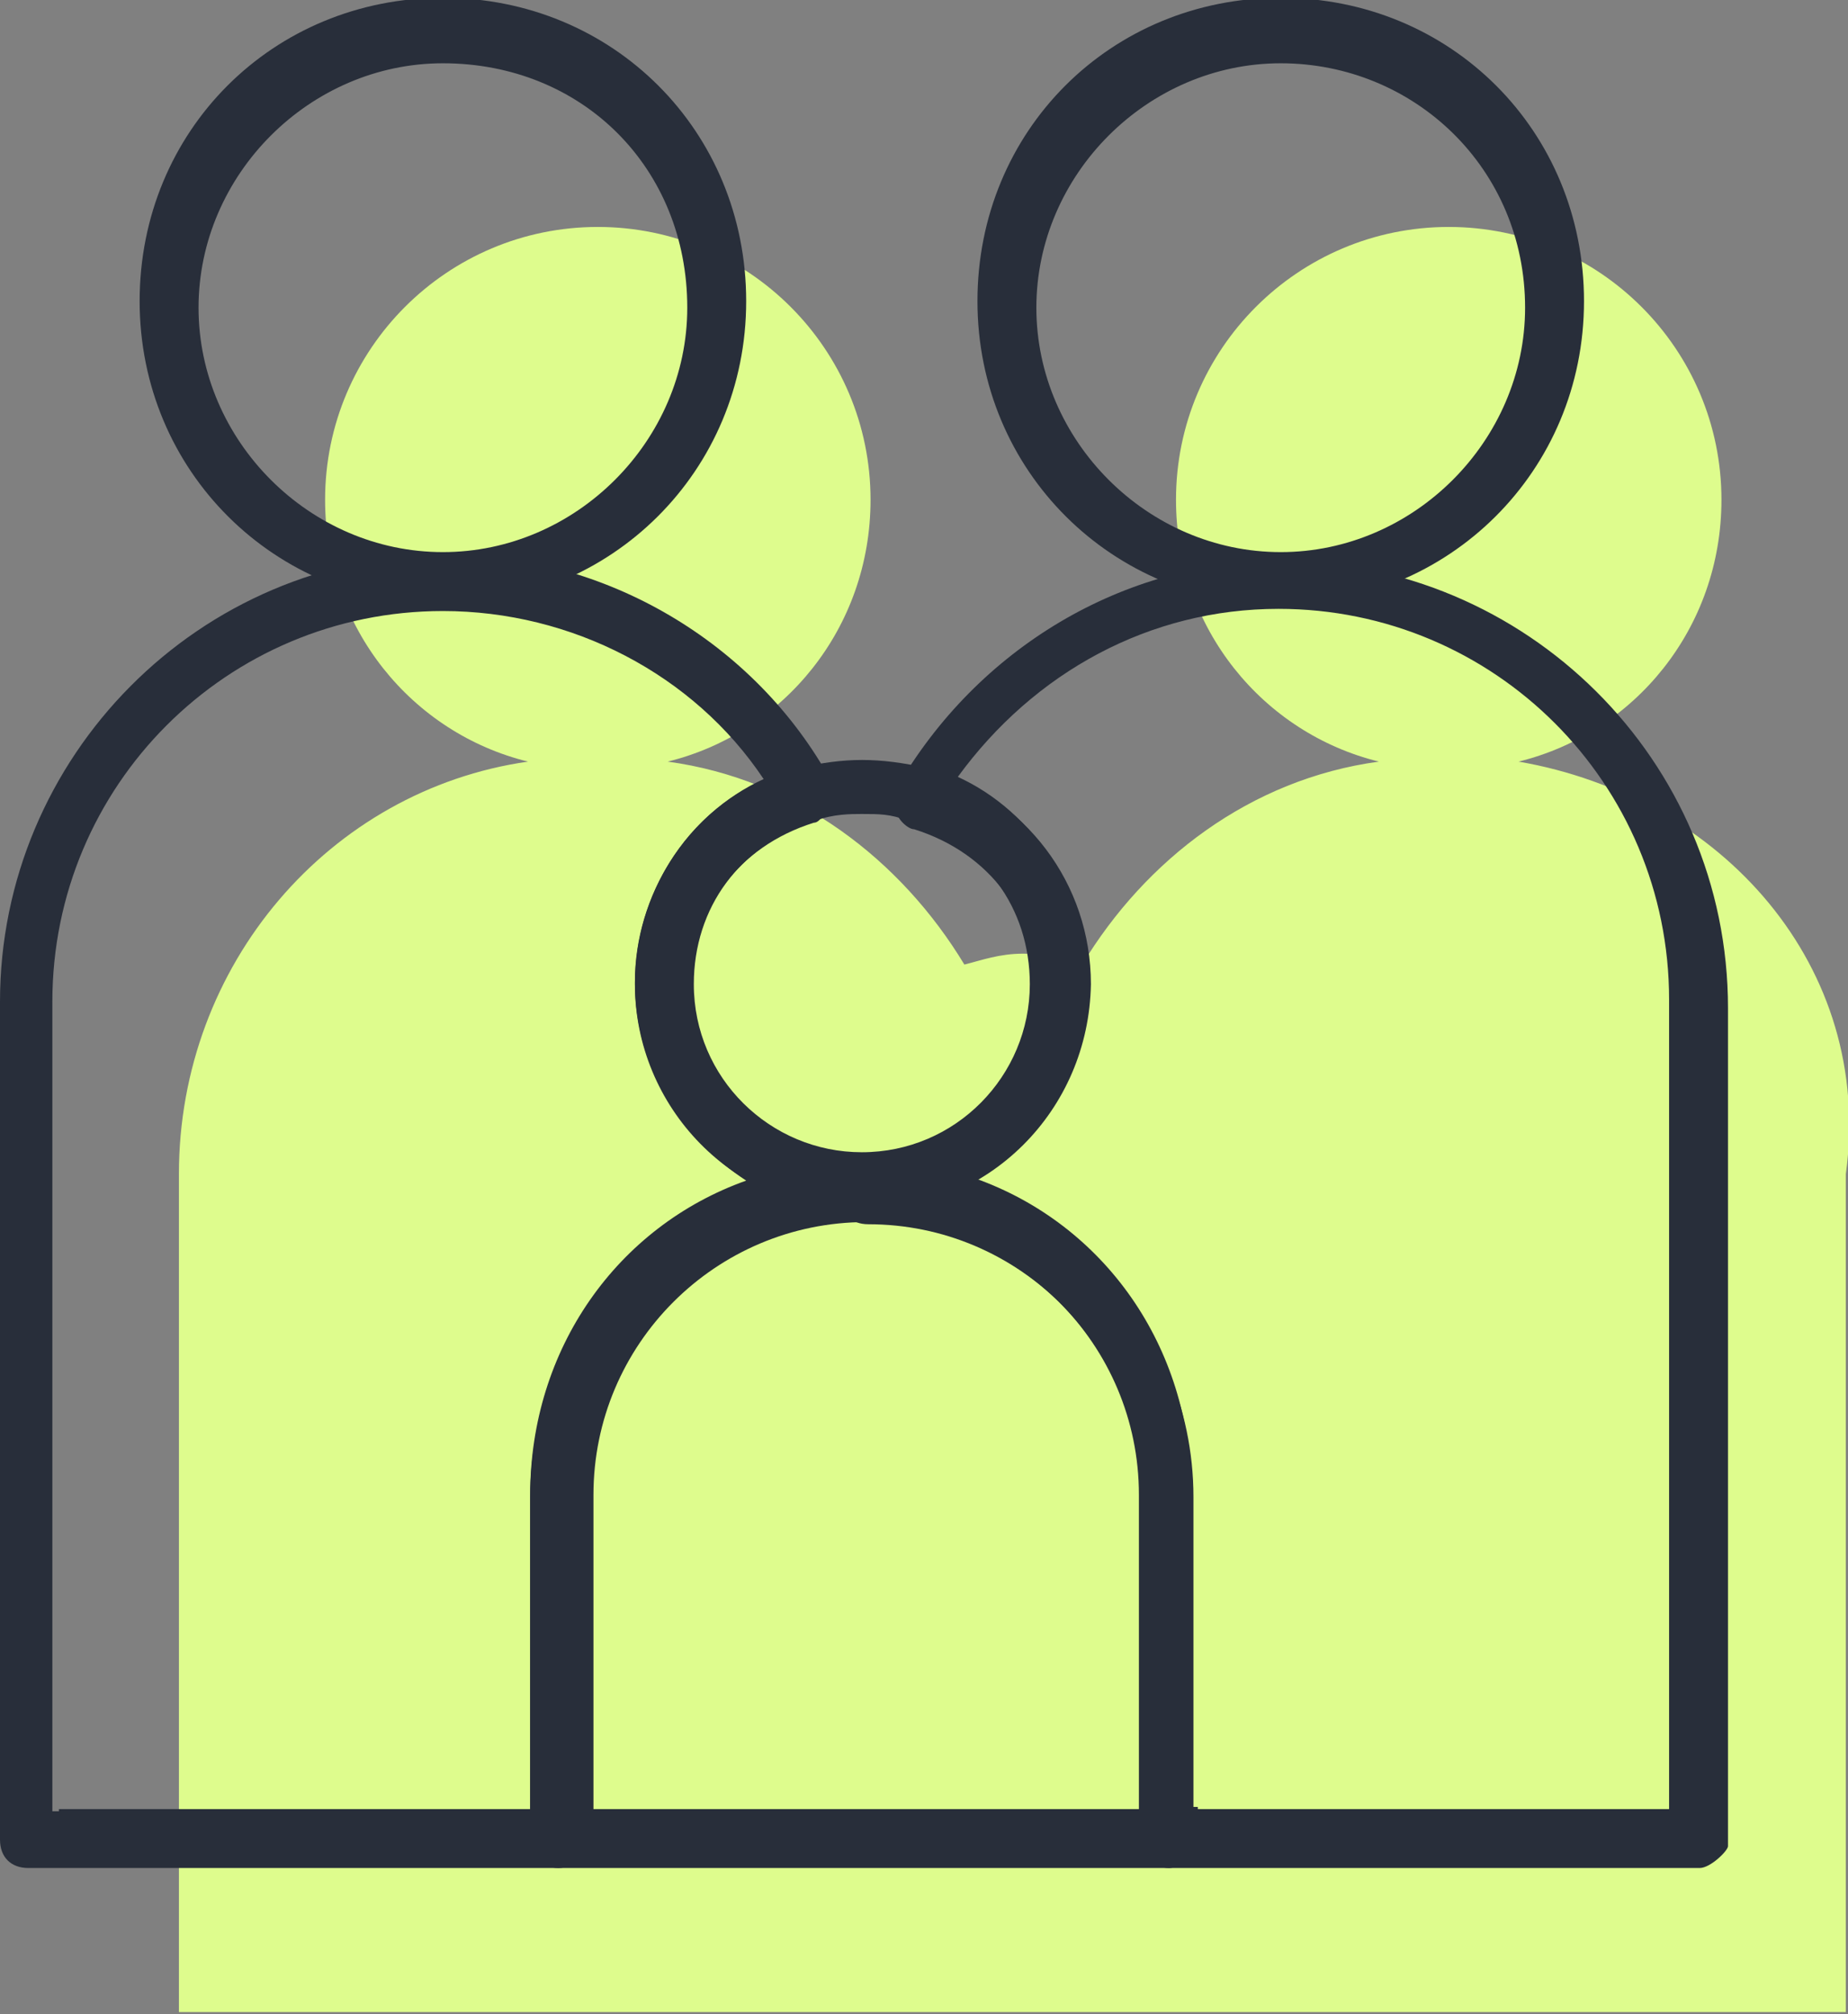
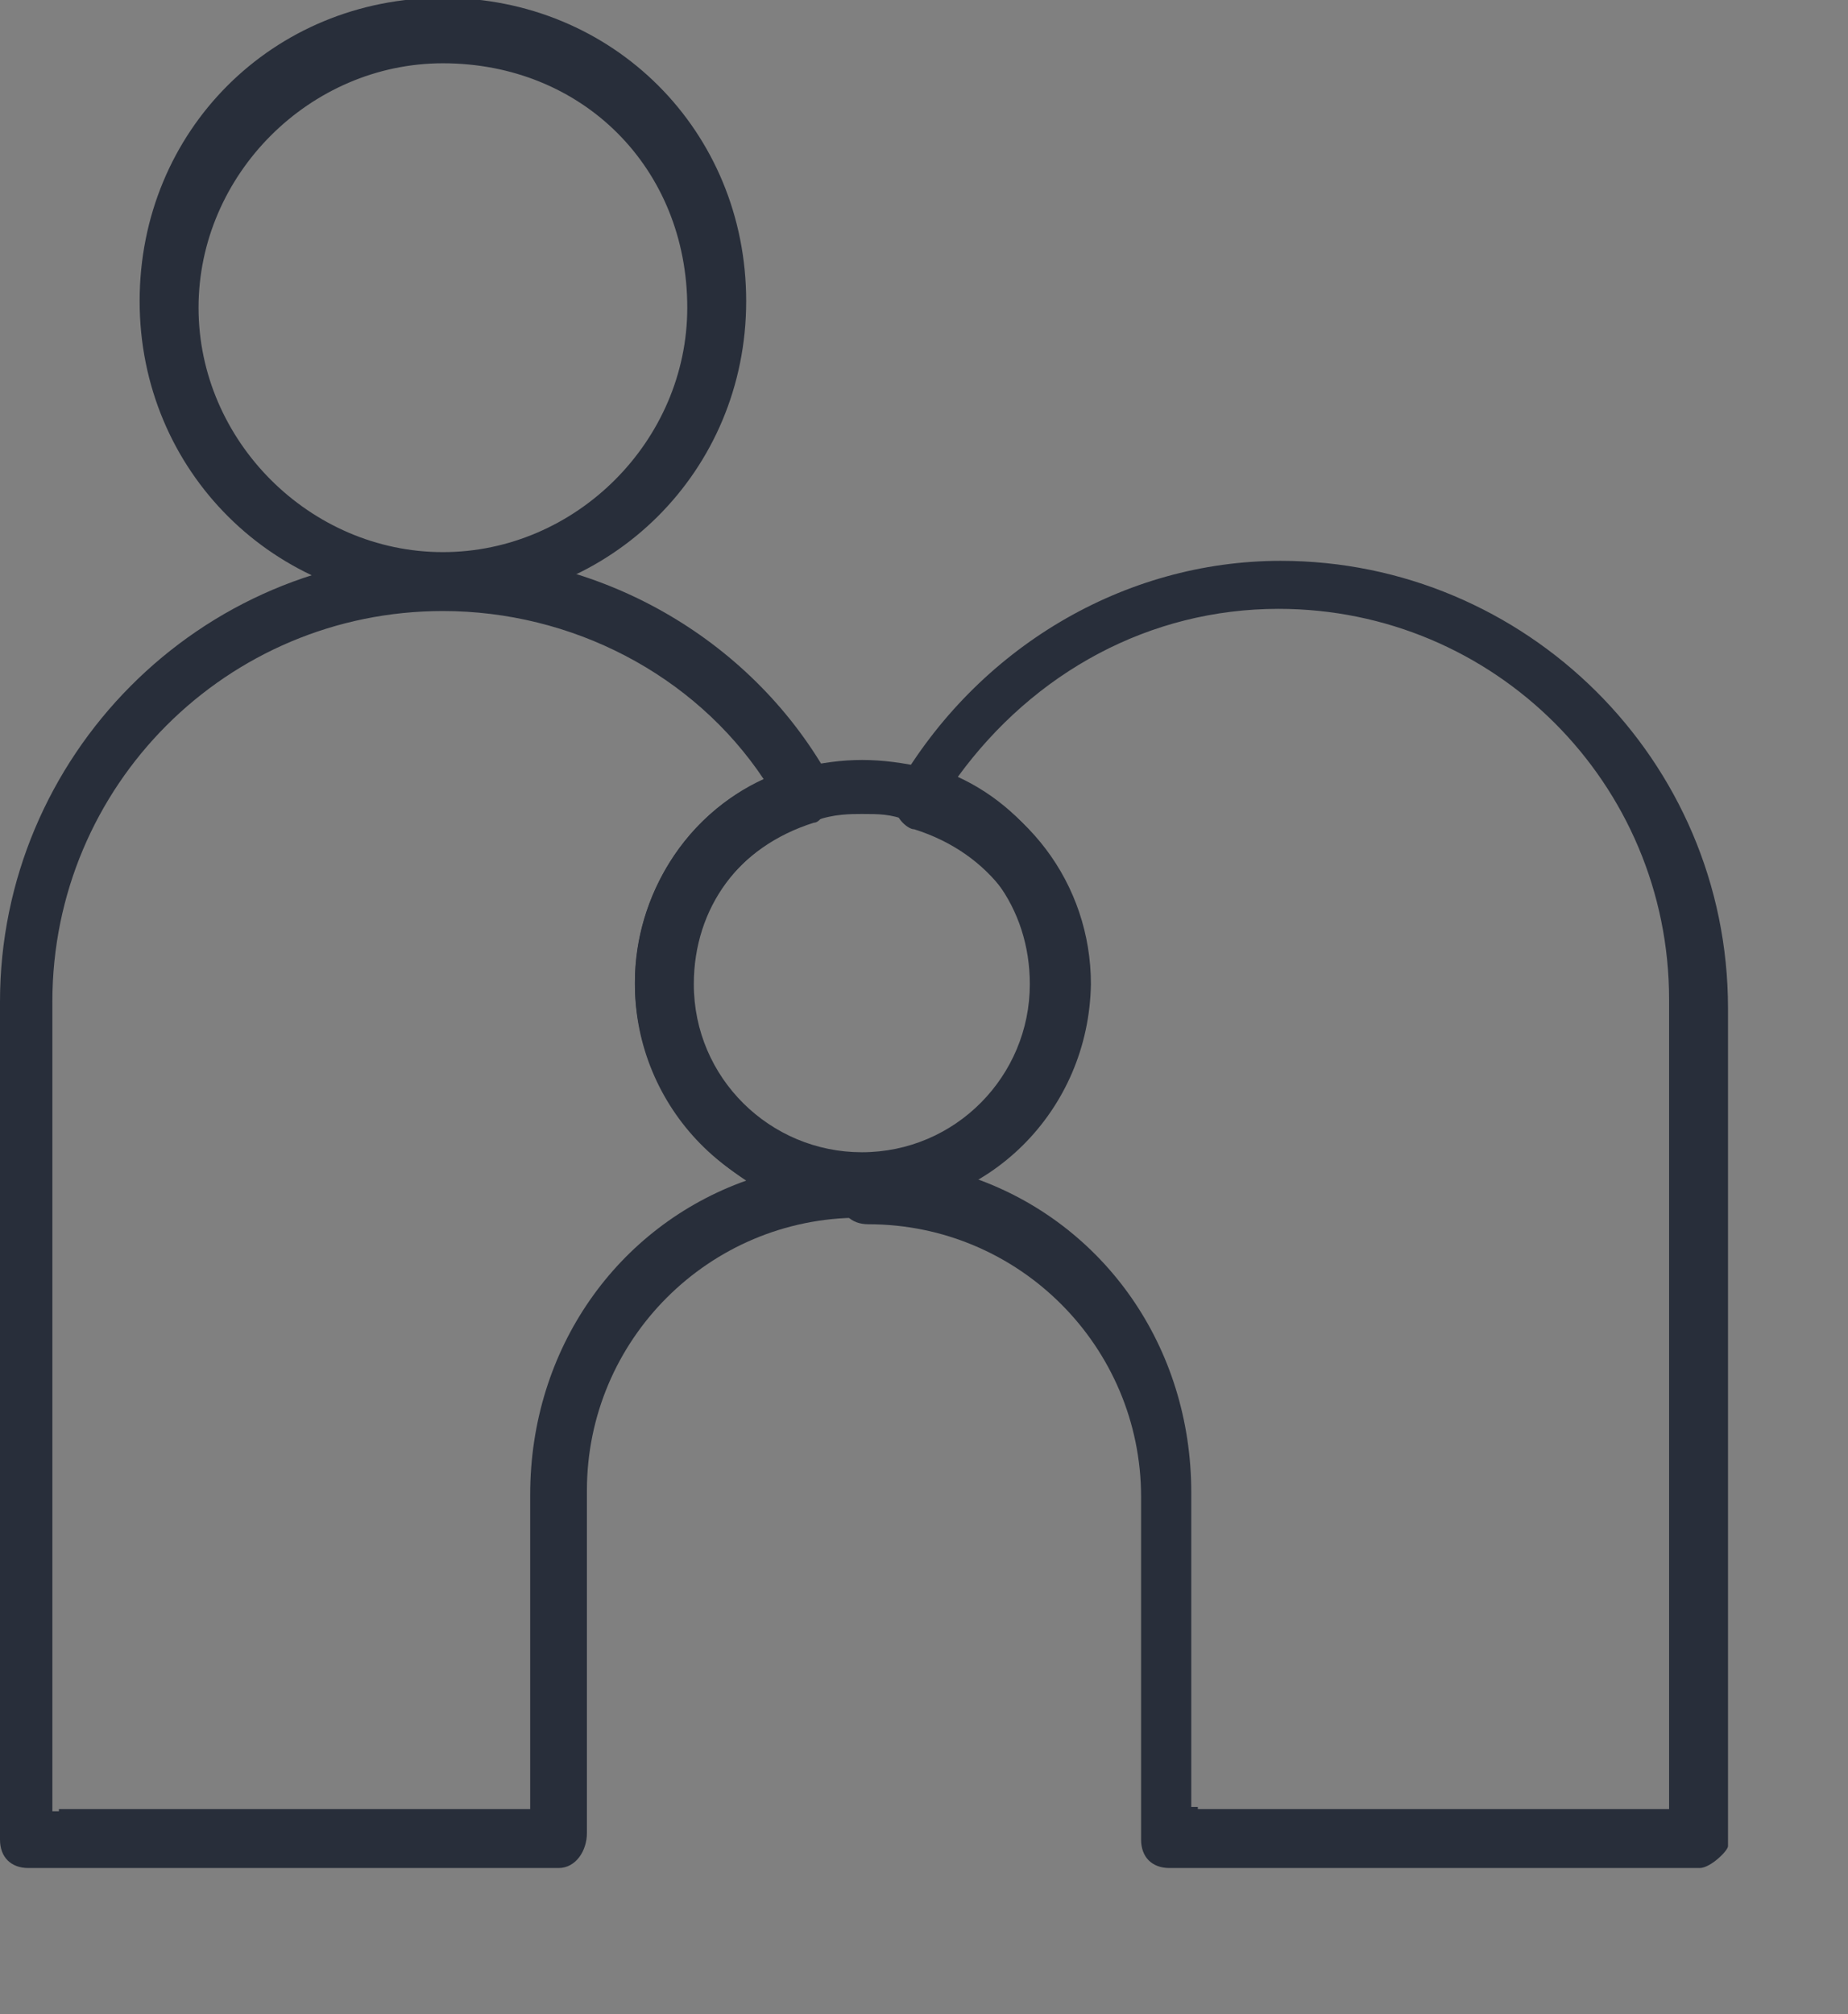
<svg xmlns="http://www.w3.org/2000/svg" version="1.1" id="Layer_1" x="0px" y="0px" viewBox="76 98.4 84.7 92.3" enable-background="new 76 98.4 84.7 92.3" xml:space="preserve">
  <rect x="76" y="98.4" width="84.7" height="92.3" fill="#808080" stroke="none" />
  <g>
-     <path fill="#DEFC8D" d="M145.6,133.3c5.3-1.3,9.3-6.1,9.3-12c0-6.9-5.6-12.5-12.5-12.5s-12.5,5.6-12.5,12.5c0,5.9,4,10.7,9.3,12   c-5.9,0.8-10.7,4.5-13.6,9.3c-0.8-0.3-1.6-0.5-2.7-0.5c-1.1,0-1.9,0.3-2.7,0.5c-2.9-4.8-7.7-8.5-13.6-9.3c5.3-1.3,9.3-6.1,9.3-12   c0-6.9-5.6-12.5-12.5-12.5s-12.5,5.6-12.5,12.5c0,5.9,4,10.7,9.3,12c-9.1,1.3-16,9.3-16,18.9v38.4h24.3h13.9h13.9h24.3v-38.4   C161.9,142.7,154.9,134.9,145.6,133.3z" />
    <g>
      <path fill="#282E3A" d="M101.6,184H77.3c-0.8,0-1.3-0.5-1.3-1.3v-38.4c0-11.2,9.1-20.5,20.5-20.5c7.2,0,14.1,4,17.6,10.4    c0.3,0.3,0.3,0.8,0,1.1c-0.3,0.3-0.5,0.8-0.8,0.8c-3.5,1.1-5.6,4-5.6,7.5c0,4.3,3.5,7.7,7.7,7.7c0.8,0,1.3,0.5,1.3,1.3    c0,0.8-0.5,1.6-1.3,1.6c-6.9,0-12.5,5.6-12.5,12.5v15.7C102.9,183.2,102.4,184,101.6,184z M78.7,181.3h21.6v-14.4    c0-6.7,4-12.3,9.9-14.4c-2.9-1.9-5.1-5.1-5.1-9.1s2.4-7.7,5.9-9.3c-3.2-4.8-8.8-7.7-14.7-7.7c-9.9,0-17.9,8-17.9,17.9v37.1H78.7z" />
      <path fill="#282E3A" d="M96.3,126.1c-7.7,0-13.9-6.1-13.9-13.9s6.1-13.9,13.9-13.9s13.9,6.1,13.9,13.9S104,126.1,96.3,126.1z     M96.3,101.3c-6.1,0-11.2,5.1-11.2,11.2s5.1,11.2,11.2,11.2s11.2-5.1,11.2-11.2C107.5,106.1,102.7,101.3,96.3,101.3z" />
      <path fill="#282E3A" d="M153.9,184h-24.3c-0.8,0-1.3-0.5-1.3-1.3v-15.7c0-6.9-5.6-12.5-12.5-12.5c-0.8,0-1.3-0.5-1.3-1.3    c0-0.8,0.5-1.6,1.3-1.6c4.3,0,7.7-3.5,7.7-7.7c0-3.5-2.1-6.4-5.6-7.5c-0.3,0-0.8-0.5-0.8-0.8c-0.3-0.3,0-0.8,0-1.1    c3.7-6.4,10.4-10.4,17.6-10.4c11.2,0,20.5,9.1,20.5,20.5v38.4C155.2,183.2,154.4,184,153.9,184z M130.9,181.3h21.6v-37.1    c0-9.9-8-17.9-17.9-17.9c-5.9,0-11.2,2.9-14.7,7.7c3.5,1.6,5.9,5.3,5.9,9.3c0,3.7-2.1,7.2-5.1,9.1c5.9,2.1,9.9,7.7,9.9,14.4v14.4    H130.9z" />
-       <path fill="#282E3A" d="M134.7,126.1c-7.7,0-13.9-6.1-13.9-13.9s6.1-13.9,13.9-13.9s13.9,6.1,13.9,13.9S142.4,126.1,134.7,126.1z     M134.7,101.3c-6.1,0-11.2,5.1-11.2,11.2s5.1,11.2,11.2,11.2s11.2-5.1,11.2-11.2C145.9,106.1,140.8,101.3,134.7,101.3z" />
-       <path fill="#282E3A" d="M129.6,184h-28c-0.8,0-1.3-0.5-1.3-1.3v-15.7c0-8.5,6.9-15.2,15.2-15.2s15.2,6.9,15.2,15.2v15.7    C130.9,183.2,130.1,184,129.6,184z M102.9,181.3h25.3v-14.4c0-6.9-5.6-12.5-12.5-12.5c-6.9,0-12.5,5.6-12.5,12.5v14.4H102.9z" />
      <path fill="#282E3A" d="M115.5,153.9c-5.9,0-10.4-4.8-10.4-10.4c0-4.5,2.9-8.8,7.5-9.9c2.1-0.5,3.7-0.5,5.9,0l0,0    c4.5,1.3,7.5,5.3,7.5,9.9C125.9,149.3,121.3,153.9,115.5,153.9z M115.5,135.7c-0.5,0-1.3,0-2.1,0.3c-3.5,1.1-5.6,4-5.6,7.5    c0,4.3,3.5,7.7,7.7,7.7c4.3,0,7.7-3.5,7.7-7.7c0-3.5-2.1-6.4-5.6-7.5C116.8,135.7,116.3,135.7,115.5,135.7z" />
    </g>
  </g>
</svg>